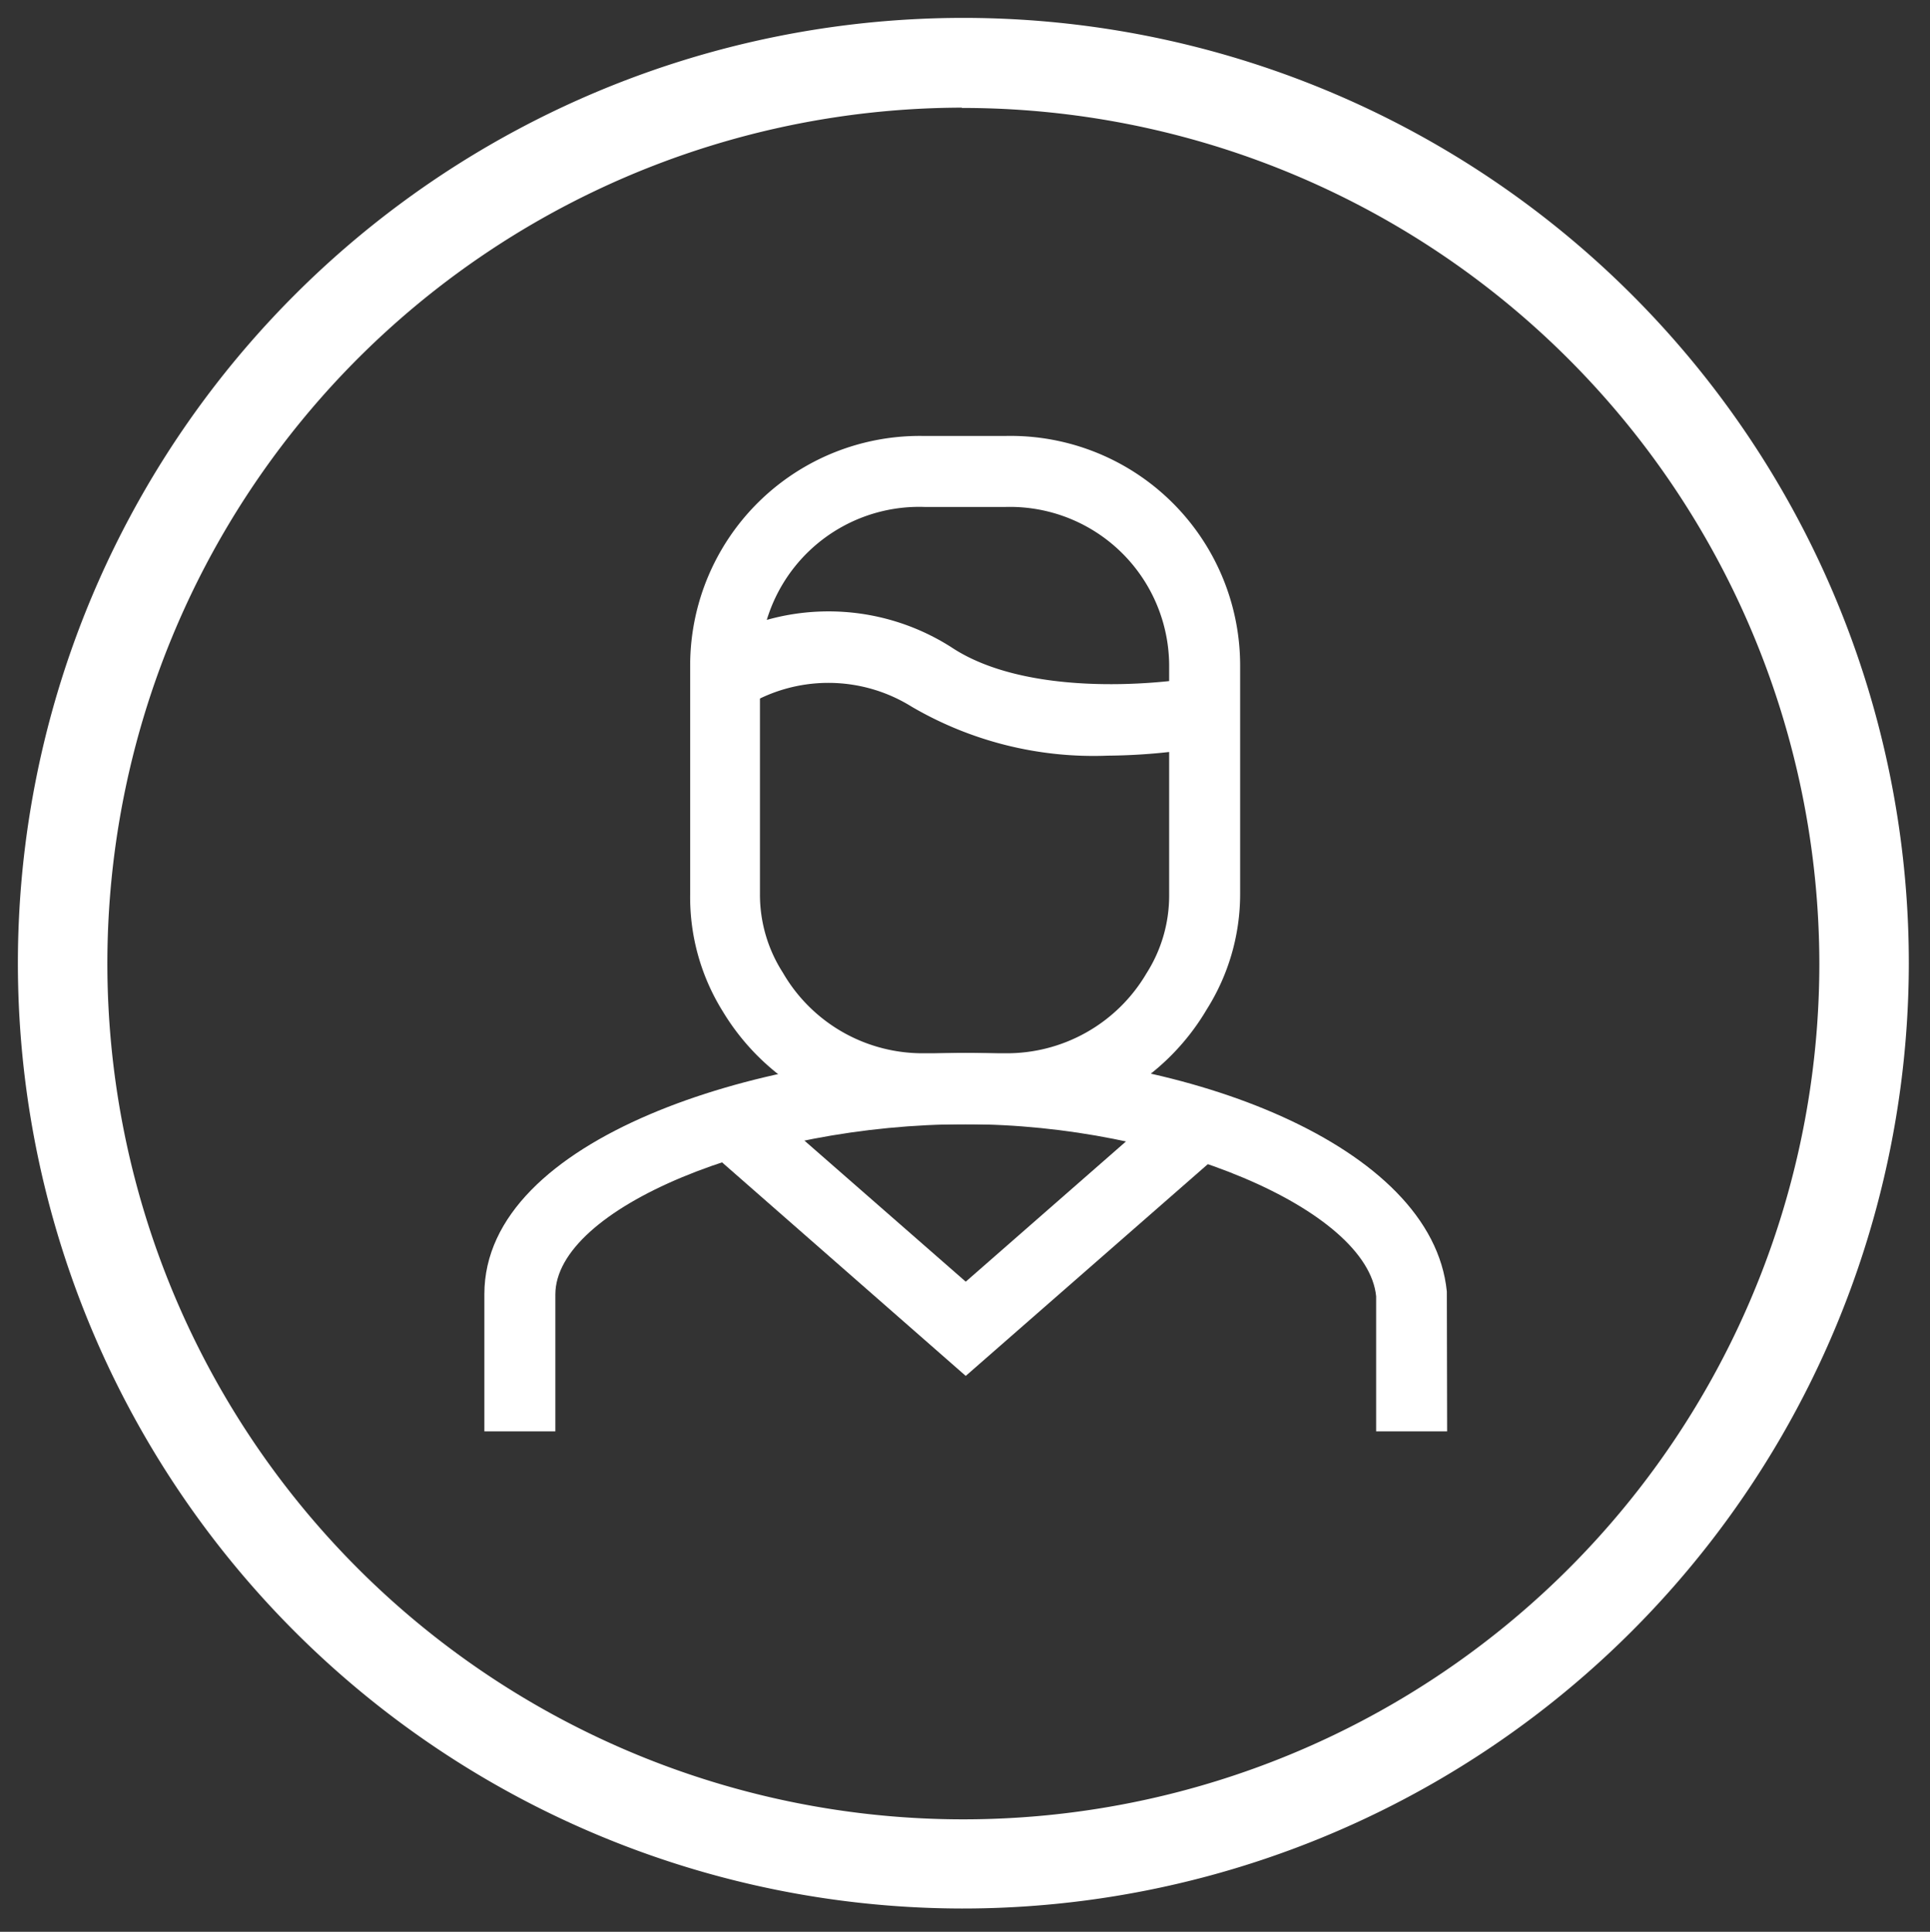
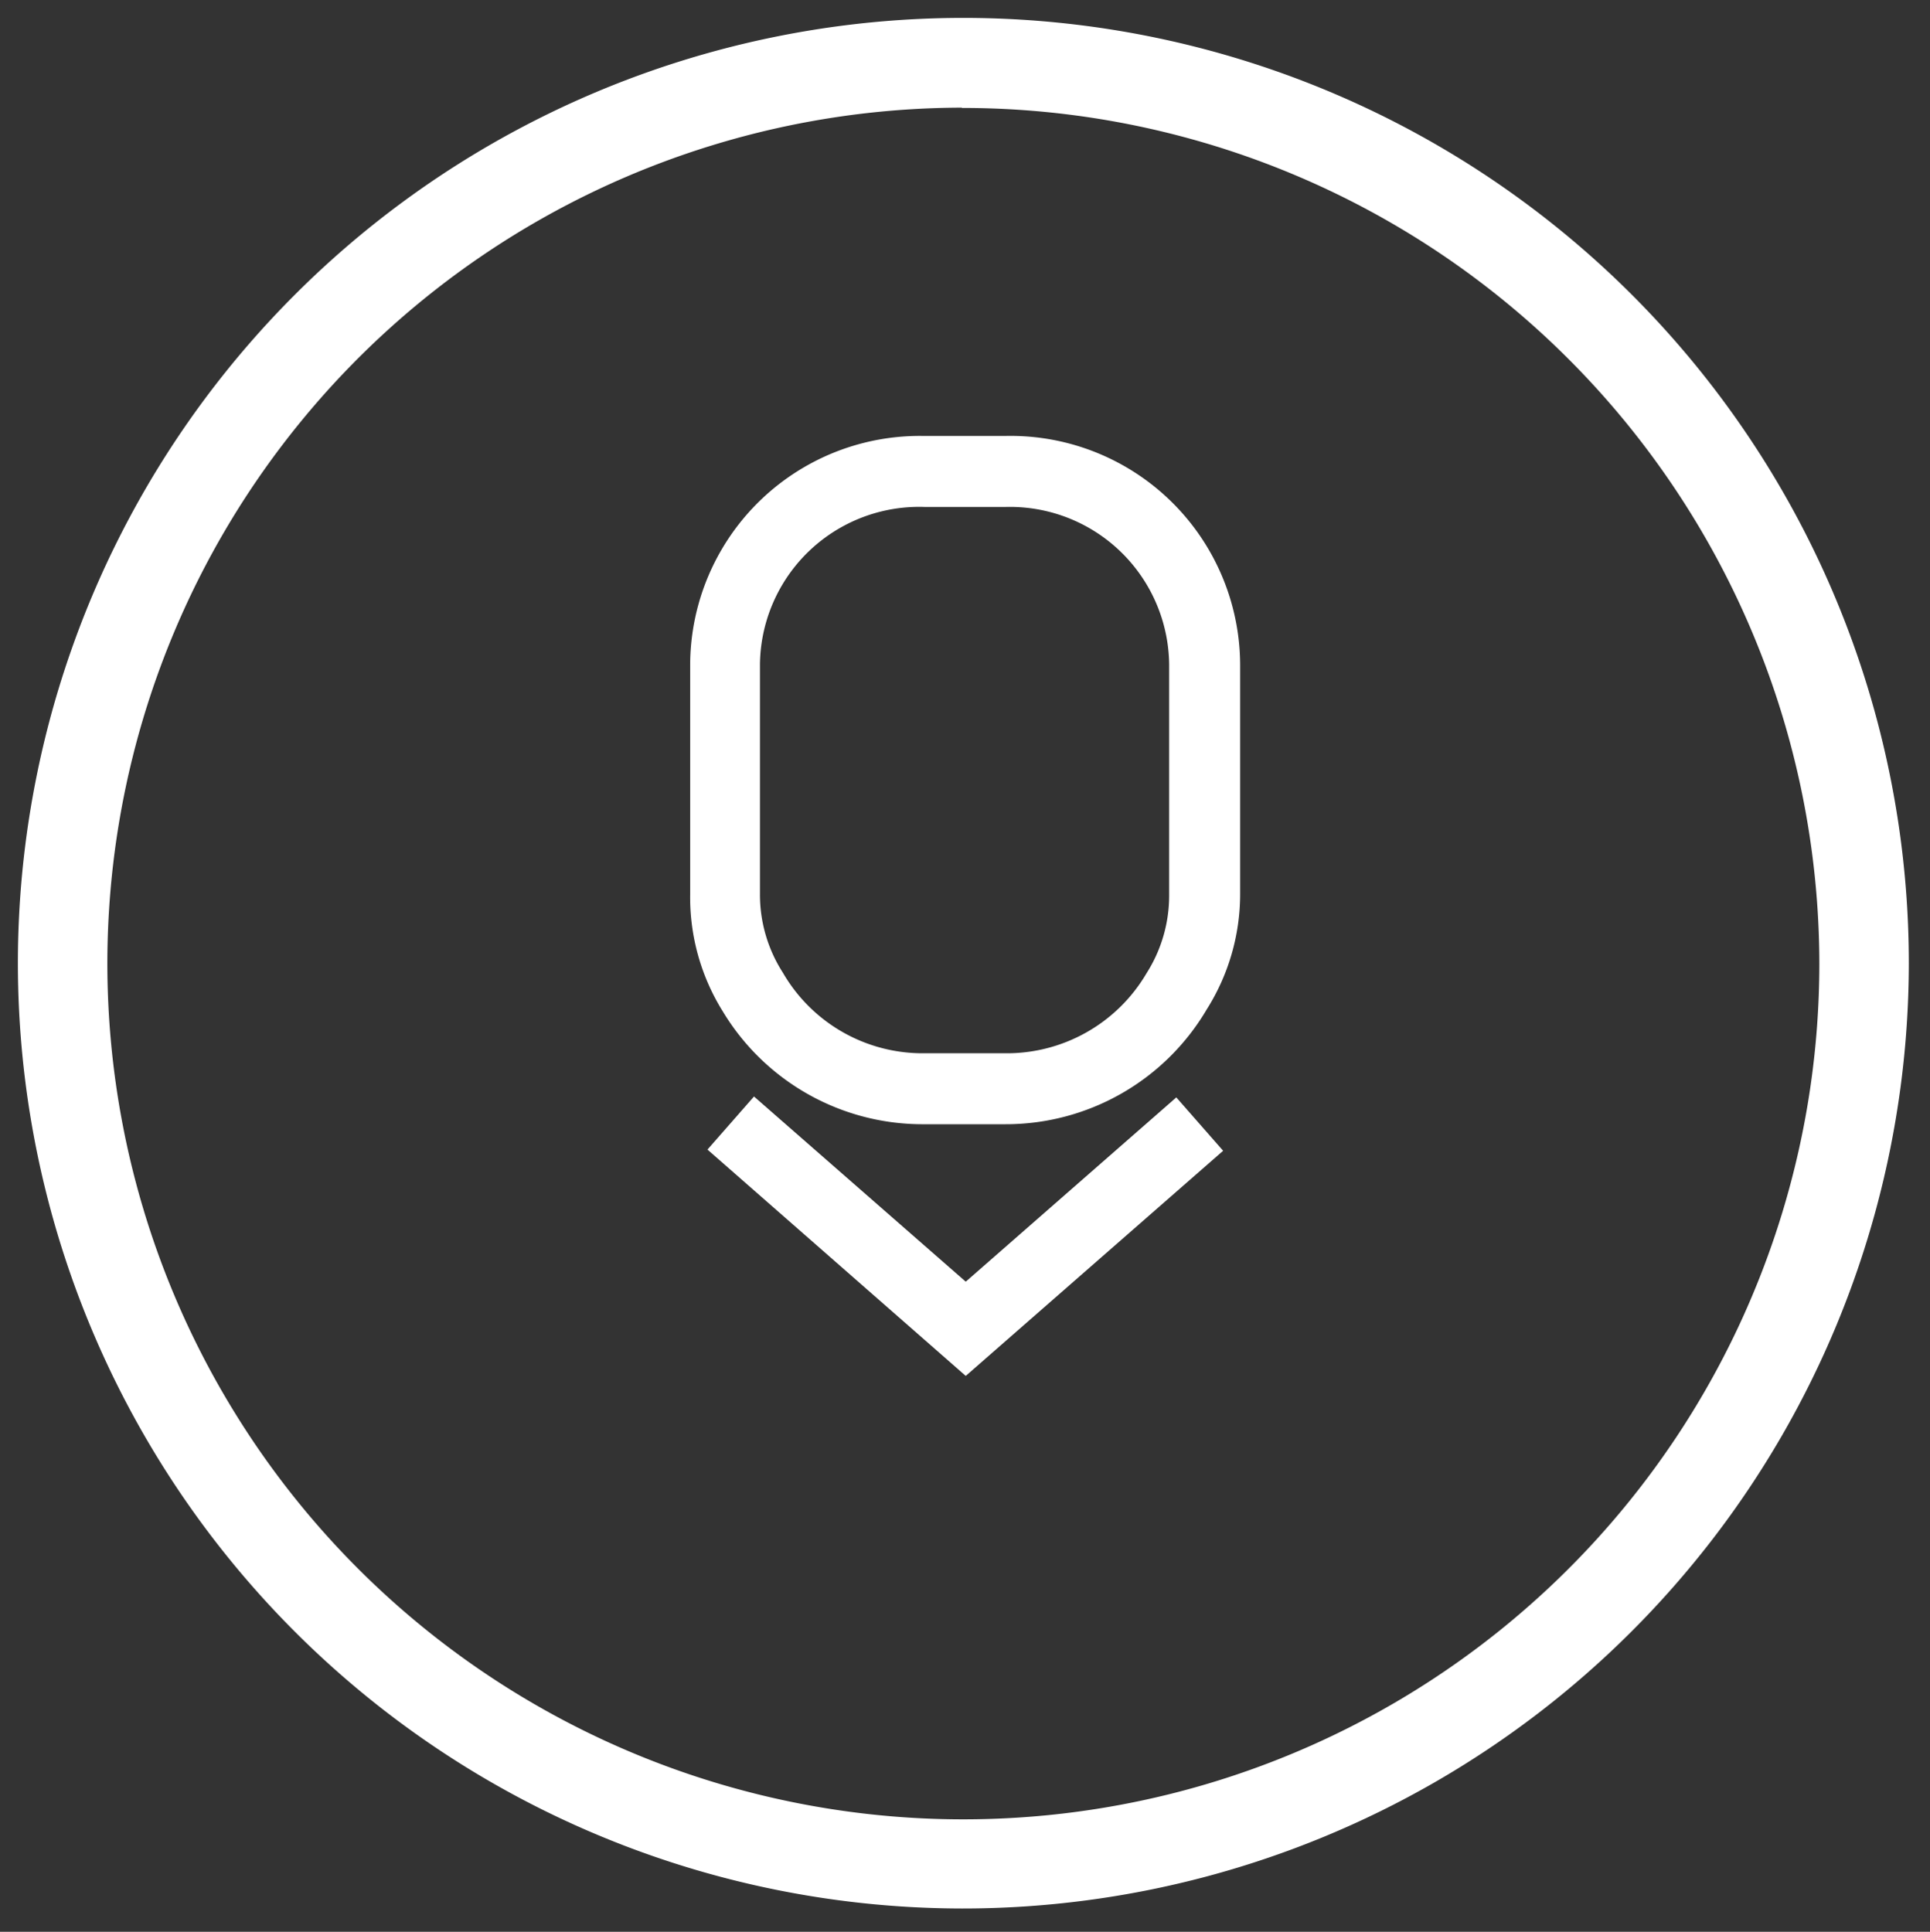
<svg xmlns="http://www.w3.org/2000/svg" id="Capa_1" data-name="Capa 1" viewBox="0 0 64.71 64.78">
  <rect x="0" y="0" width="64.71" height="64.78" fill="#333333" stroke="none" />
  <defs>
    <style>.cls-1{fill:#fff;}</style>
  </defs>
-   <path class="cls-1" d="M32.25,64A31.7,31.7,0,1,1,64,32.32,31.73,31.73,0,0,1,32.25,64Zm0-60.39A28.7,28.7,0,1,0,61,32.32,28.73,28.73,0,0,0,32.25,3.62Z" />
-   <path class="cls-1" d="M48.52,48H46.14V43.47c-.29-2.91-7-5.77-13.76-5.77-7,0-13.76,2.83-13.76,5.71V48H16.24v-4.6c0-5.28,9.37-8.09,16.14-8.09,7.37,0,15.64,3.07,16.13,8Z" />
+   <path class="cls-1" d="M32.25,64A31.7,31.7,0,1,1,64,32.32,31.73,31.73,0,0,1,32.25,64Zm0-60.39A28.7,28.7,0,1,0,61,32.32,28.73,28.73,0,0,0,32.25,3.62" />
  <path class="cls-1" d="M33.72,37.7H31a7.82,7.82,0,0,1-6.77-3.79A7.23,7.23,0,0,1,23.14,30V22.28A7.7,7.7,0,0,1,31,14.62h2.68a7.7,7.7,0,0,1,7.9,7.66V30a7.24,7.24,0,0,1-1.12,3.85A7.82,7.82,0,0,1,33.72,37.7ZM31,17a5.34,5.34,0,0,0-5.52,5.28V30a4.84,4.84,0,0,0,.77,2.62A5.41,5.41,0,0,0,31,35.32h2.68a5.43,5.43,0,0,0,4.76-2.68,4.85,4.85,0,0,0,.76-2.6V22.28A5.34,5.34,0,0,0,33.72,17Z" />
  <polygon class="cls-1" points="32.38 46.14 23.72 38.55 25.28 36.77 32.38 42.98 39.44 36.8 41.01 38.59 32.38 46.14" />
-   <path class="cls-1" d="M37.14,25.34a12.08,12.08,0,0,1-6.57-1.64,5.28,5.28,0,0,0-5.59,0l-1.31-2a7.65,7.65,0,0,1,8.22,0c2.49,1.66,6.84,1.27,8.31,1L40.66,25A20.07,20.07,0,0,1,37.14,25.34Z" />
</svg>